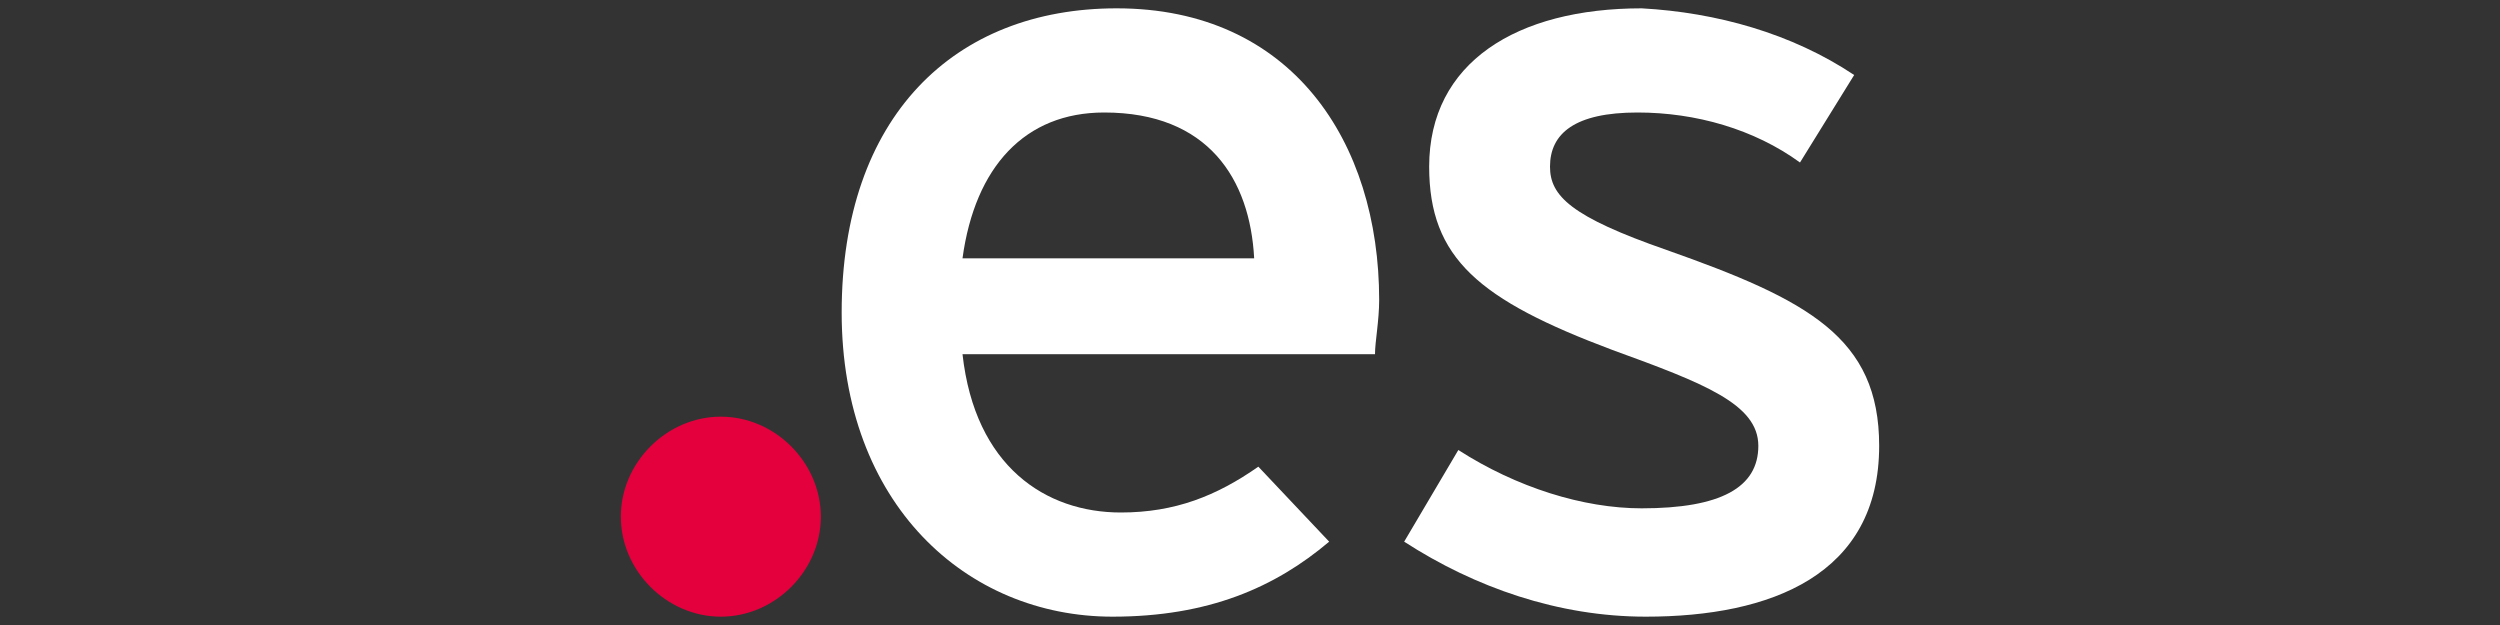
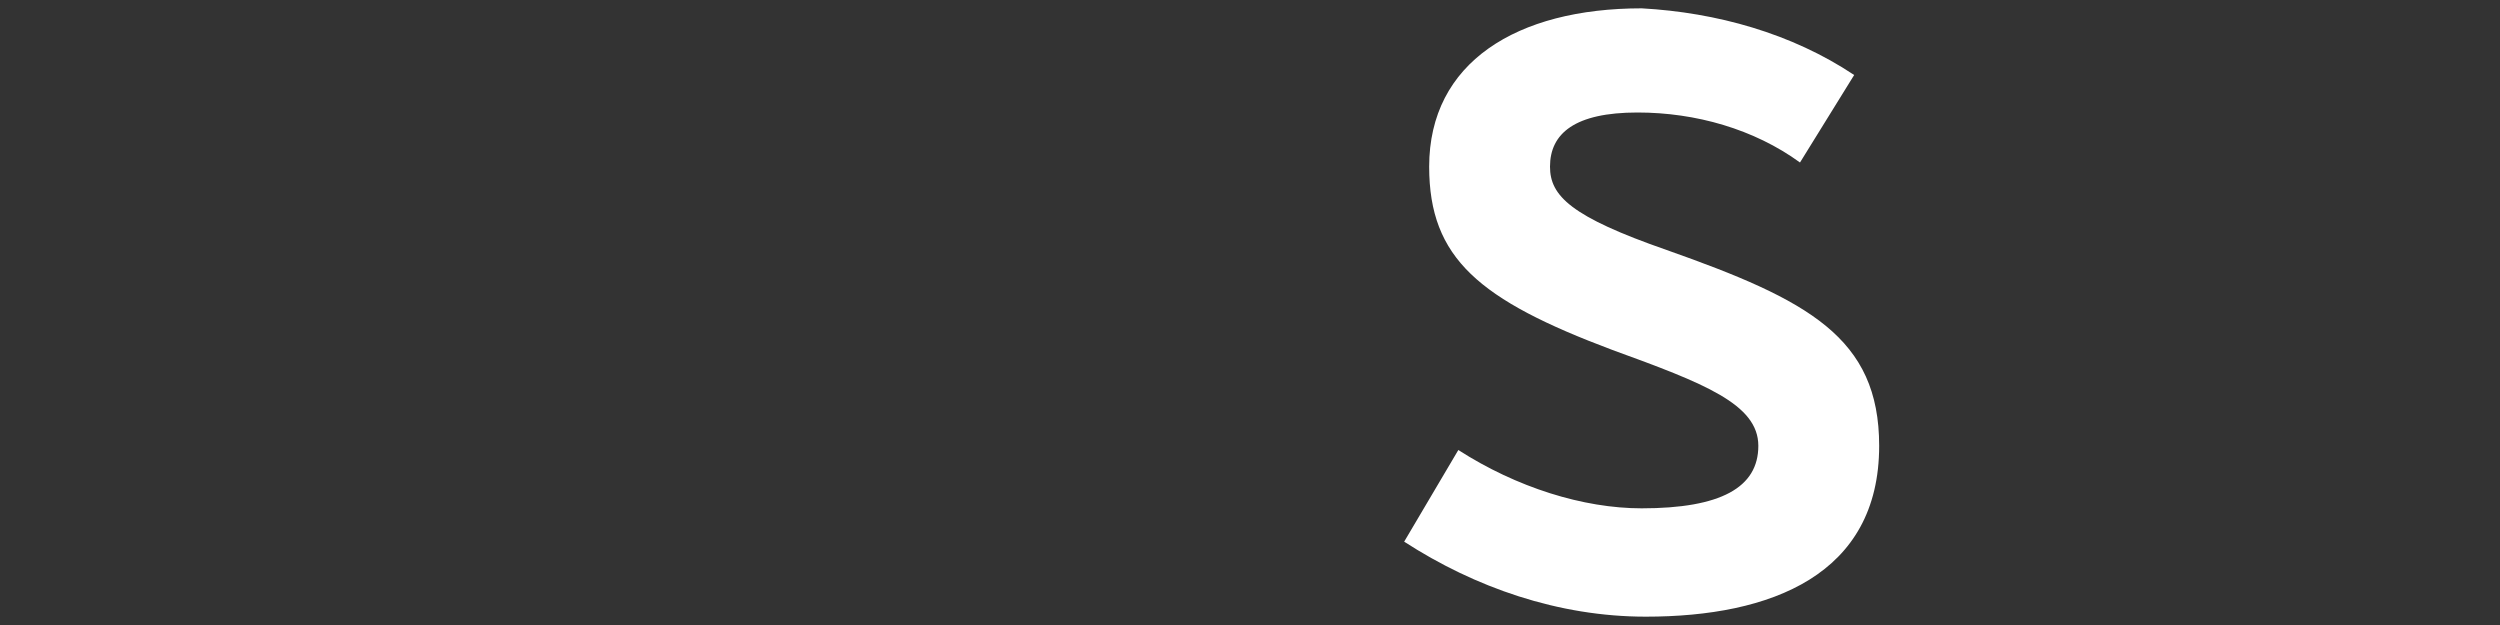
<svg xmlns="http://www.w3.org/2000/svg" version="1.1" id="Capa_1" x="0px" y="0px" viewBox="0 0 60 15" style="enable-background:new 0 0 60 15;" xml:space="preserve">
  <rect x="0" y="0" width="60" height="15" fill="#333333" stroke="none" />
  <style type="text/css">
	.st0{fill-rule:evenodd;clip-rule:evenodd;fill:#FFFFFF;}
	.st1{fill-rule:evenodd;clip-rule:evenodd;fill:#E4003C;}
</style>
-   <path id="path3961" class="st0" d="M30.1,6.2h-7c0.3-2.2,1.5-3.5,3.4-3.5C29,2.7,30,4.3,30.1,6.2 M33.1,7.2c0-3.8-2.1-7-6.3-7  c-3.9,0-6.6,2.6-6.6,7.3c0,4.6,3,7.3,6.5,7.3c2.3,0,3.9-0.7,5.2-1.8l-1.7-1.8c-1,0.7-2,1.1-3.3,1.1c-1.8,0-3.5-1.1-3.8-3.8H33  C33,8.2,33.1,7.7,33.1,7.2" />
  <path id="path3963" class="st0" d="M45.1,10.7c0-2.6-1.7-3.5-5.1-4.7c-2.3-0.8-2.8-1.3-2.8-2c0-0.8,0.6-1.3,2.1-1.3  c1.4,0,2.8,0.4,3.9,1.2l1.3-2.1c-1.5-1-3.3-1.5-5.1-1.6c-3,0-5.1,1.3-5.1,3.8c0,2.2,1.2,3.2,4.4,4.4c2.2,0.8,3.5,1.3,3.5,2.3  c0,1-0.9,1.5-2.8,1.5c-1.4,0-3-0.5-4.4-1.4L33.7,13c1.7,1.1,3.7,1.8,5.8,1.8C42.5,14.8,45.1,13.8,45.1,10.7" />
-   <path id="path3965" class="st1" d="M14.9,12.4c0-1.3,1.1-2.4,2.4-2.4c1.3,0,2.4,1.1,2.4,2.4c0,1.3-1.1,2.4-2.4,2.4  S14.9,13.7,14.9,12.4C14.9,12.4,14.9,12.4,14.9,12.4" />
</svg>